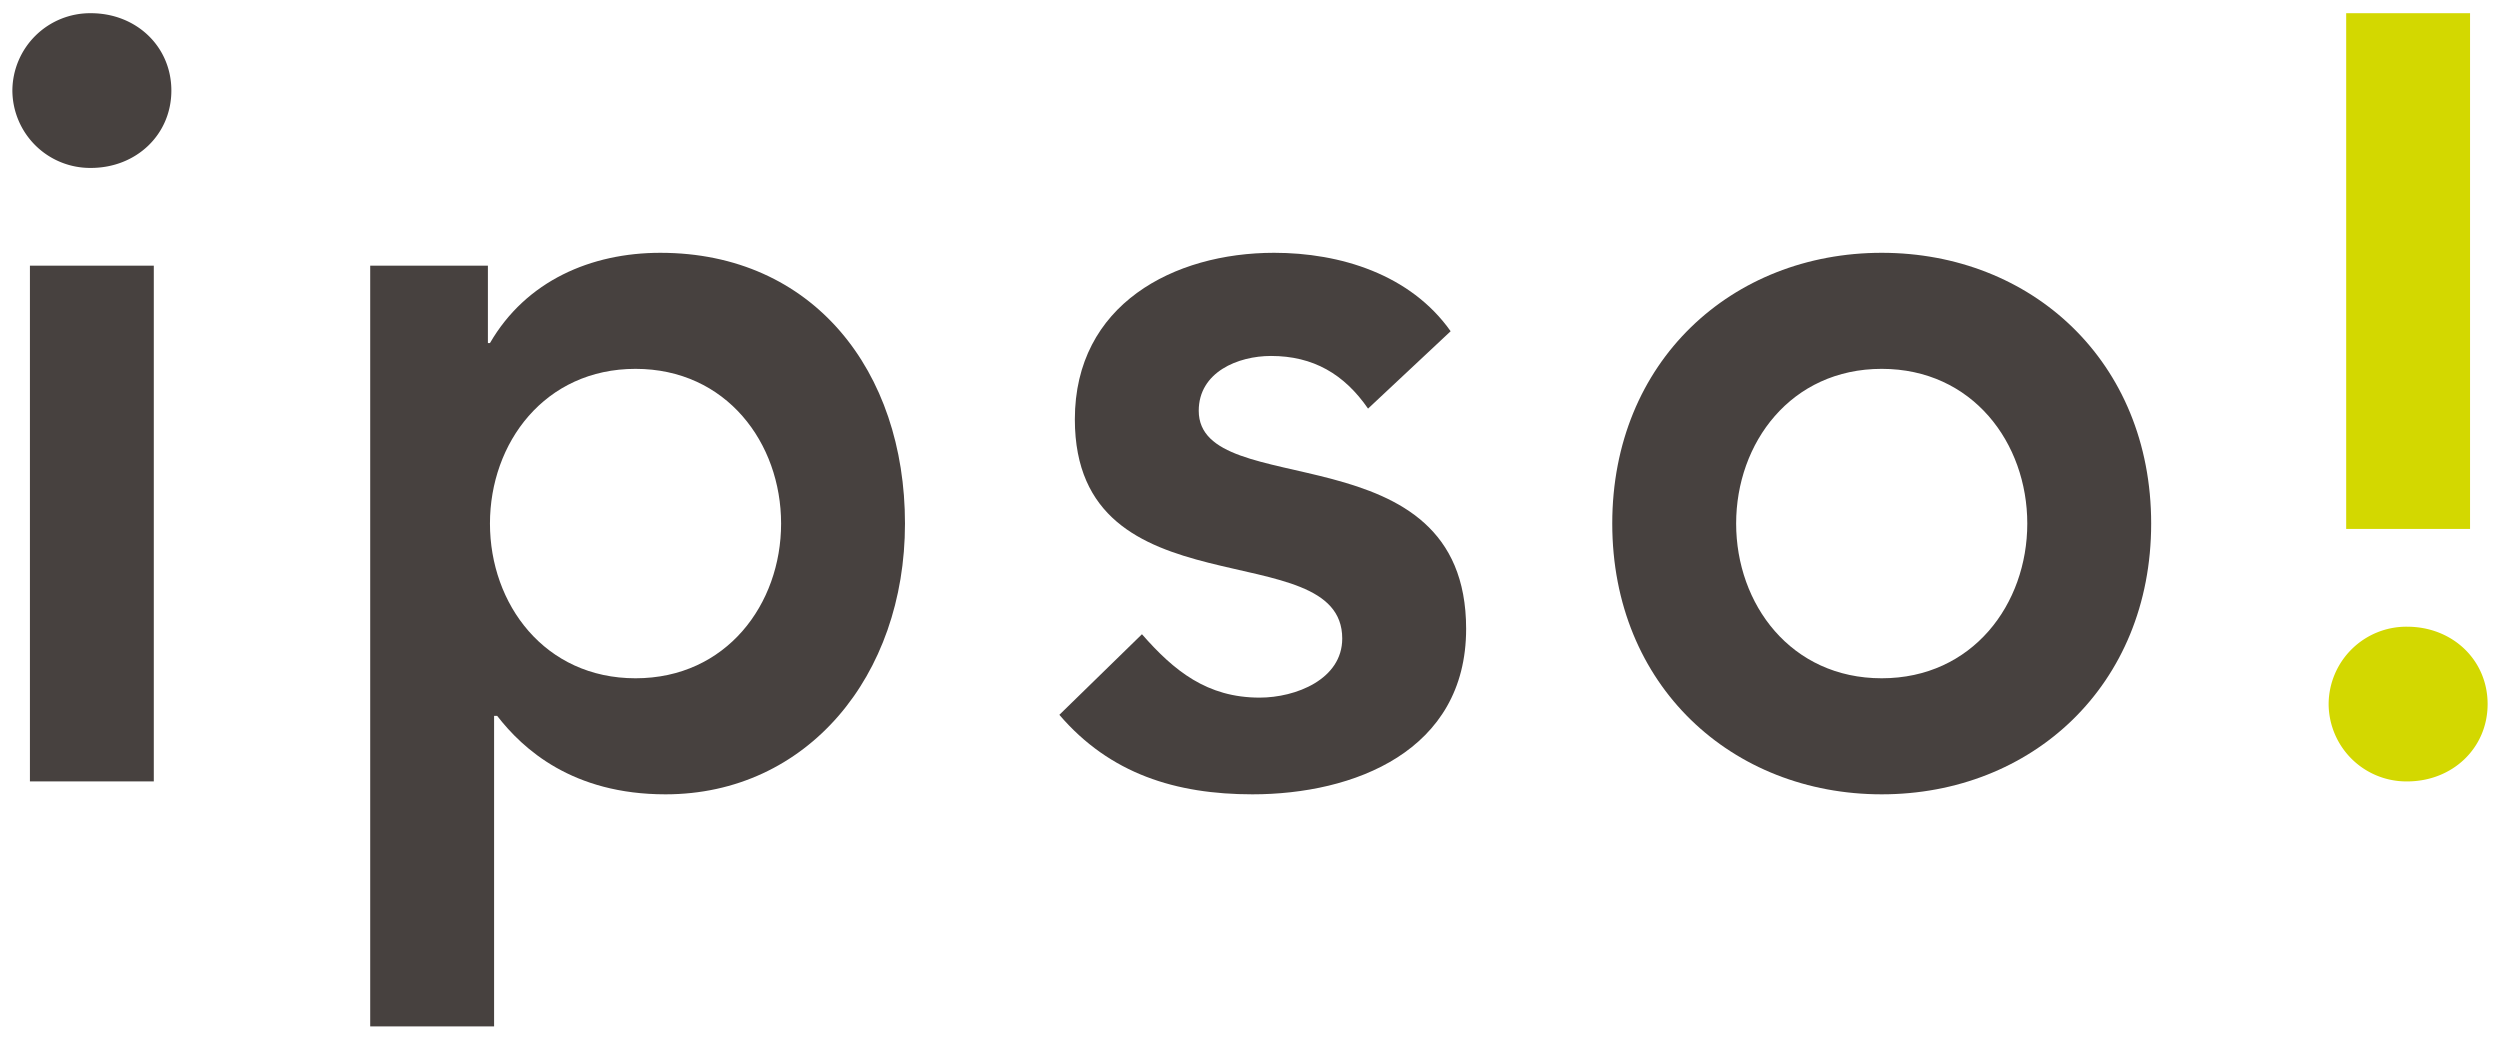
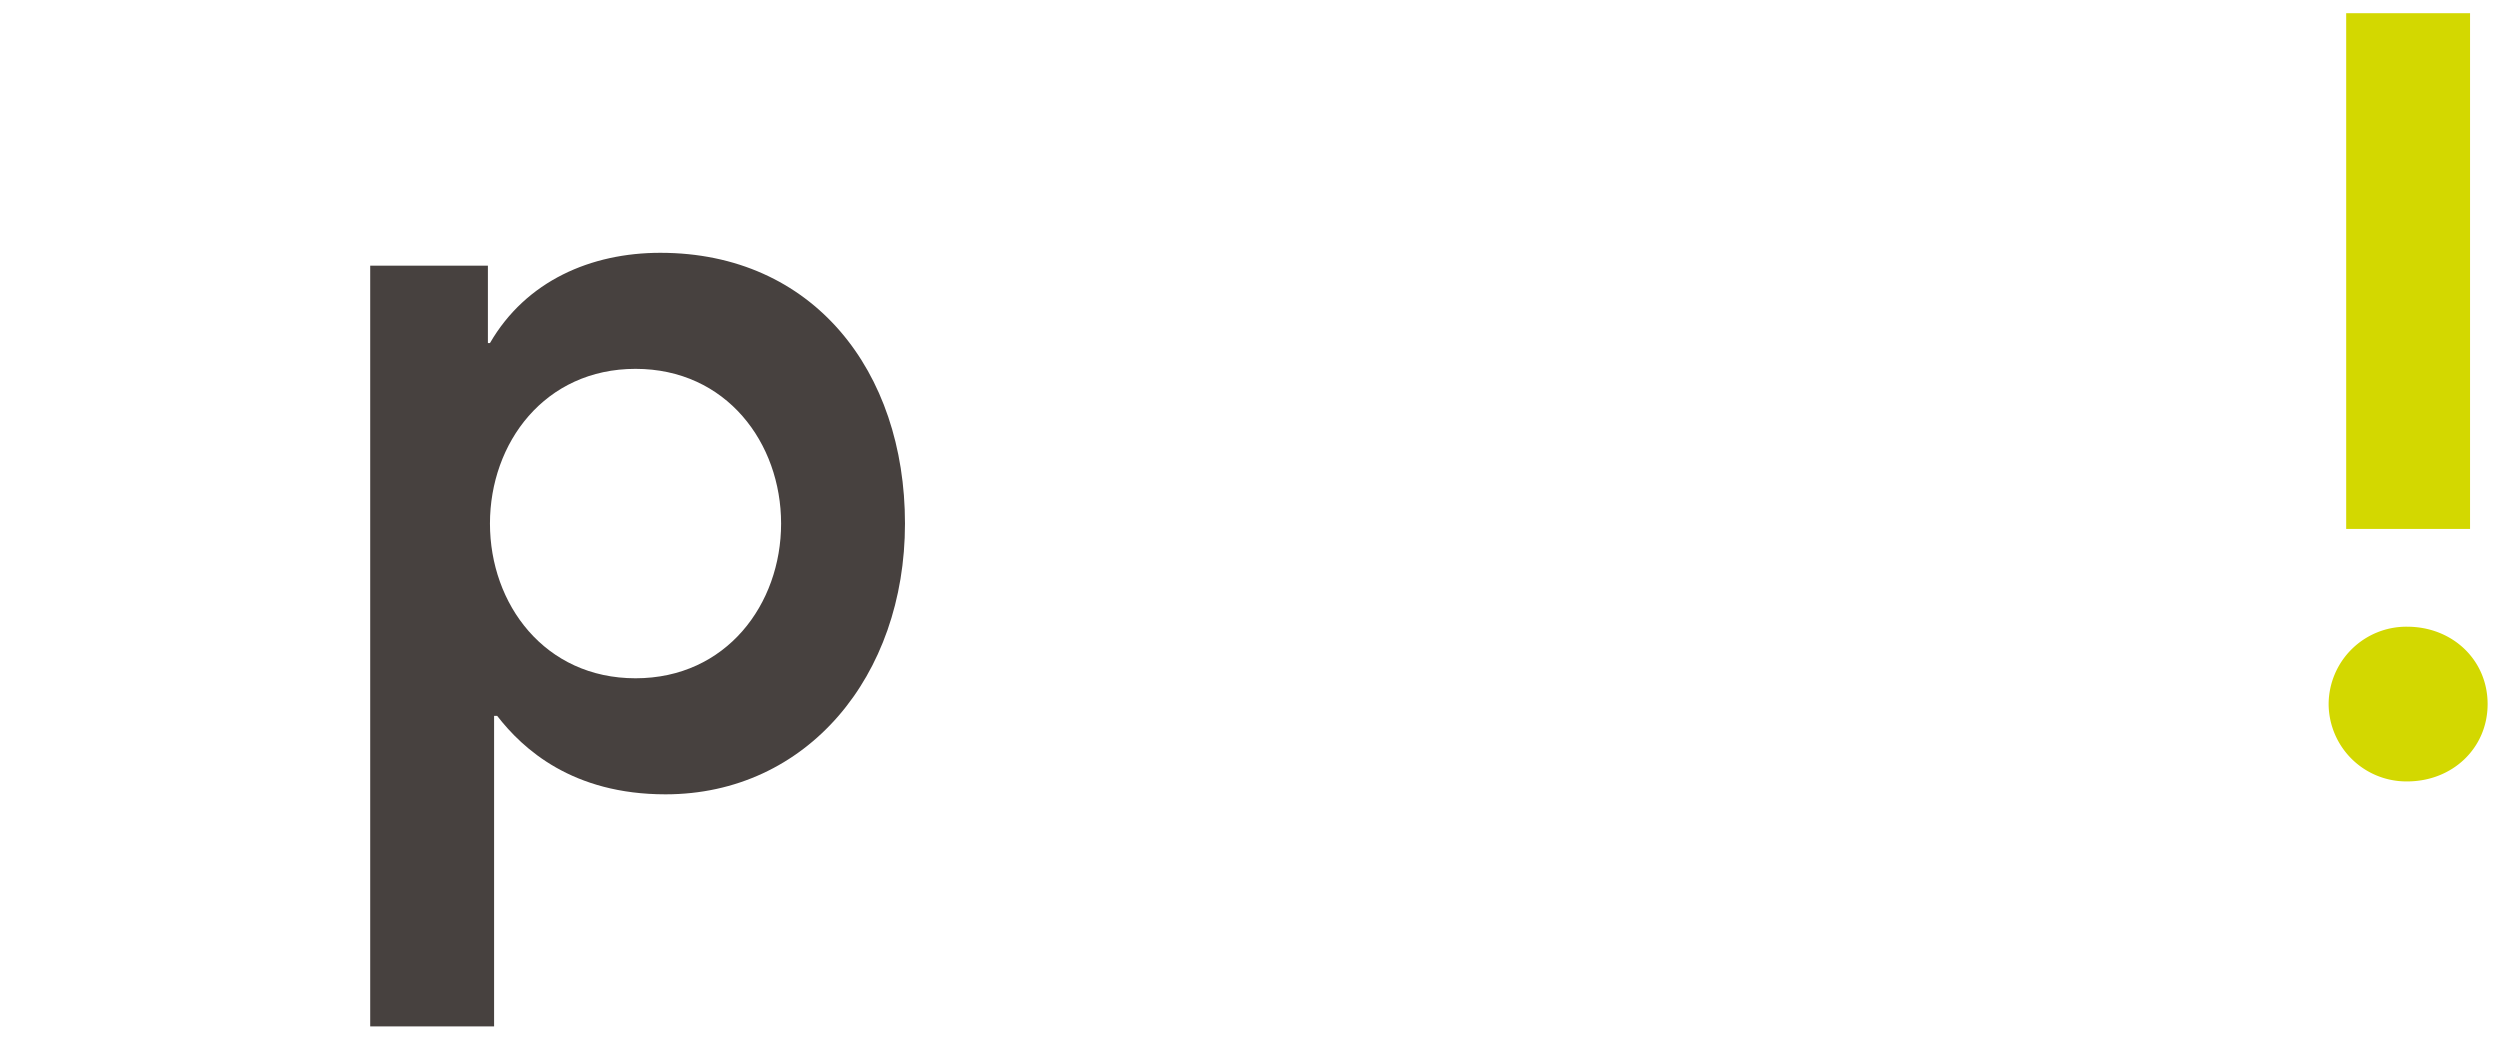
<svg xmlns="http://www.w3.org/2000/svg" id="Ebene_1" data-name="Ebene 1" viewBox="0 0 505 210">
  <defs>
    <style>.cls-1{fill:#47413f;}.cls-2{fill:#d3d800;}</style>
  </defs>
-   <path class="cls-1" d="M6.044,157.847H31.068V53.67H6.044V157.847ZM2.5,18.294A15.713,15.713,0,0,0,18.348,33.922c9.176,0,16.267-6.73,16.267-15.627,0-8.9-7.092-15.627-16.267-15.627A15.712,15.712,0,0,0,2.5,18.294" />
  <path class="cls-2" d="M473.928,2.667H498.95V106.844H473.928V2.667Zm-3.545,139.555a15.711,15.711,0,0,1,15.847-15.628c9.174,0,16.269,6.727,16.269,15.628,0,8.897-7.095,15.625-16.269,15.625a15.711,15.711,0,0,1-15.847-15.625" />
-   <path class="cls-1" d="M325.676,105.76c0,32.773,24.191,54.694,54.429,54.694,30.24,0,54.431-21.92,54.431-54.694s-24.191-54.693-54.431-54.693c-30.237,0-54.429,21.92-54.429,54.693m25.025,0c0-16.278,11.054-31.252,29.404-31.252,18.353,0,29.407,14.975,29.407,31.252s-11.054,31.252-29.407,31.252c-18.349,0-29.404-14.974-29.404-31.252" />
  <path class="cls-1" d="M74.782,207.333H99.806V144.61h.627c5.213,6.728,15.222,15.844,33.993,15.844,28.569,0,48.38-23.873,48.38-54.693s-18.559-54.694-49.424-54.694c-13.972,0-27.113,5.644-34.41,18.232h-.416V53.671H74.782V207.333Zm83-101.573c0,16.278-11.055,31.252-29.405,31.252-18.353,0-29.405-14.974-29.405-31.252s11.051-31.252,29.405-31.252c18.351,0,29.405,14.974,29.405,31.252" />
-   <path class="cls-1" d="M293.029,66.91c-8.133-11.502-22.313-15.844-35.661-15.844-20.23,0-40.248,10.418-40.248,33.641,0,39.717,54.011,22.79,54.011,44.276,0,8.248-9.384,11.937-16.683,11.937-10.636,0-17.31-5.425-23.774-12.804l-16.683,16.278c10.219,11.937,23.565,16.06,38.999,16.06,20.437,0,43.169-8.681,43.169-33.424,0-40.585-54.014-25.392-54.014-44.059,0-7.811,7.925-11.067,14.599-11.067,8.55,0,14.806,3.688,19.602,10.634L293.029,66.91Z" />
</svg>